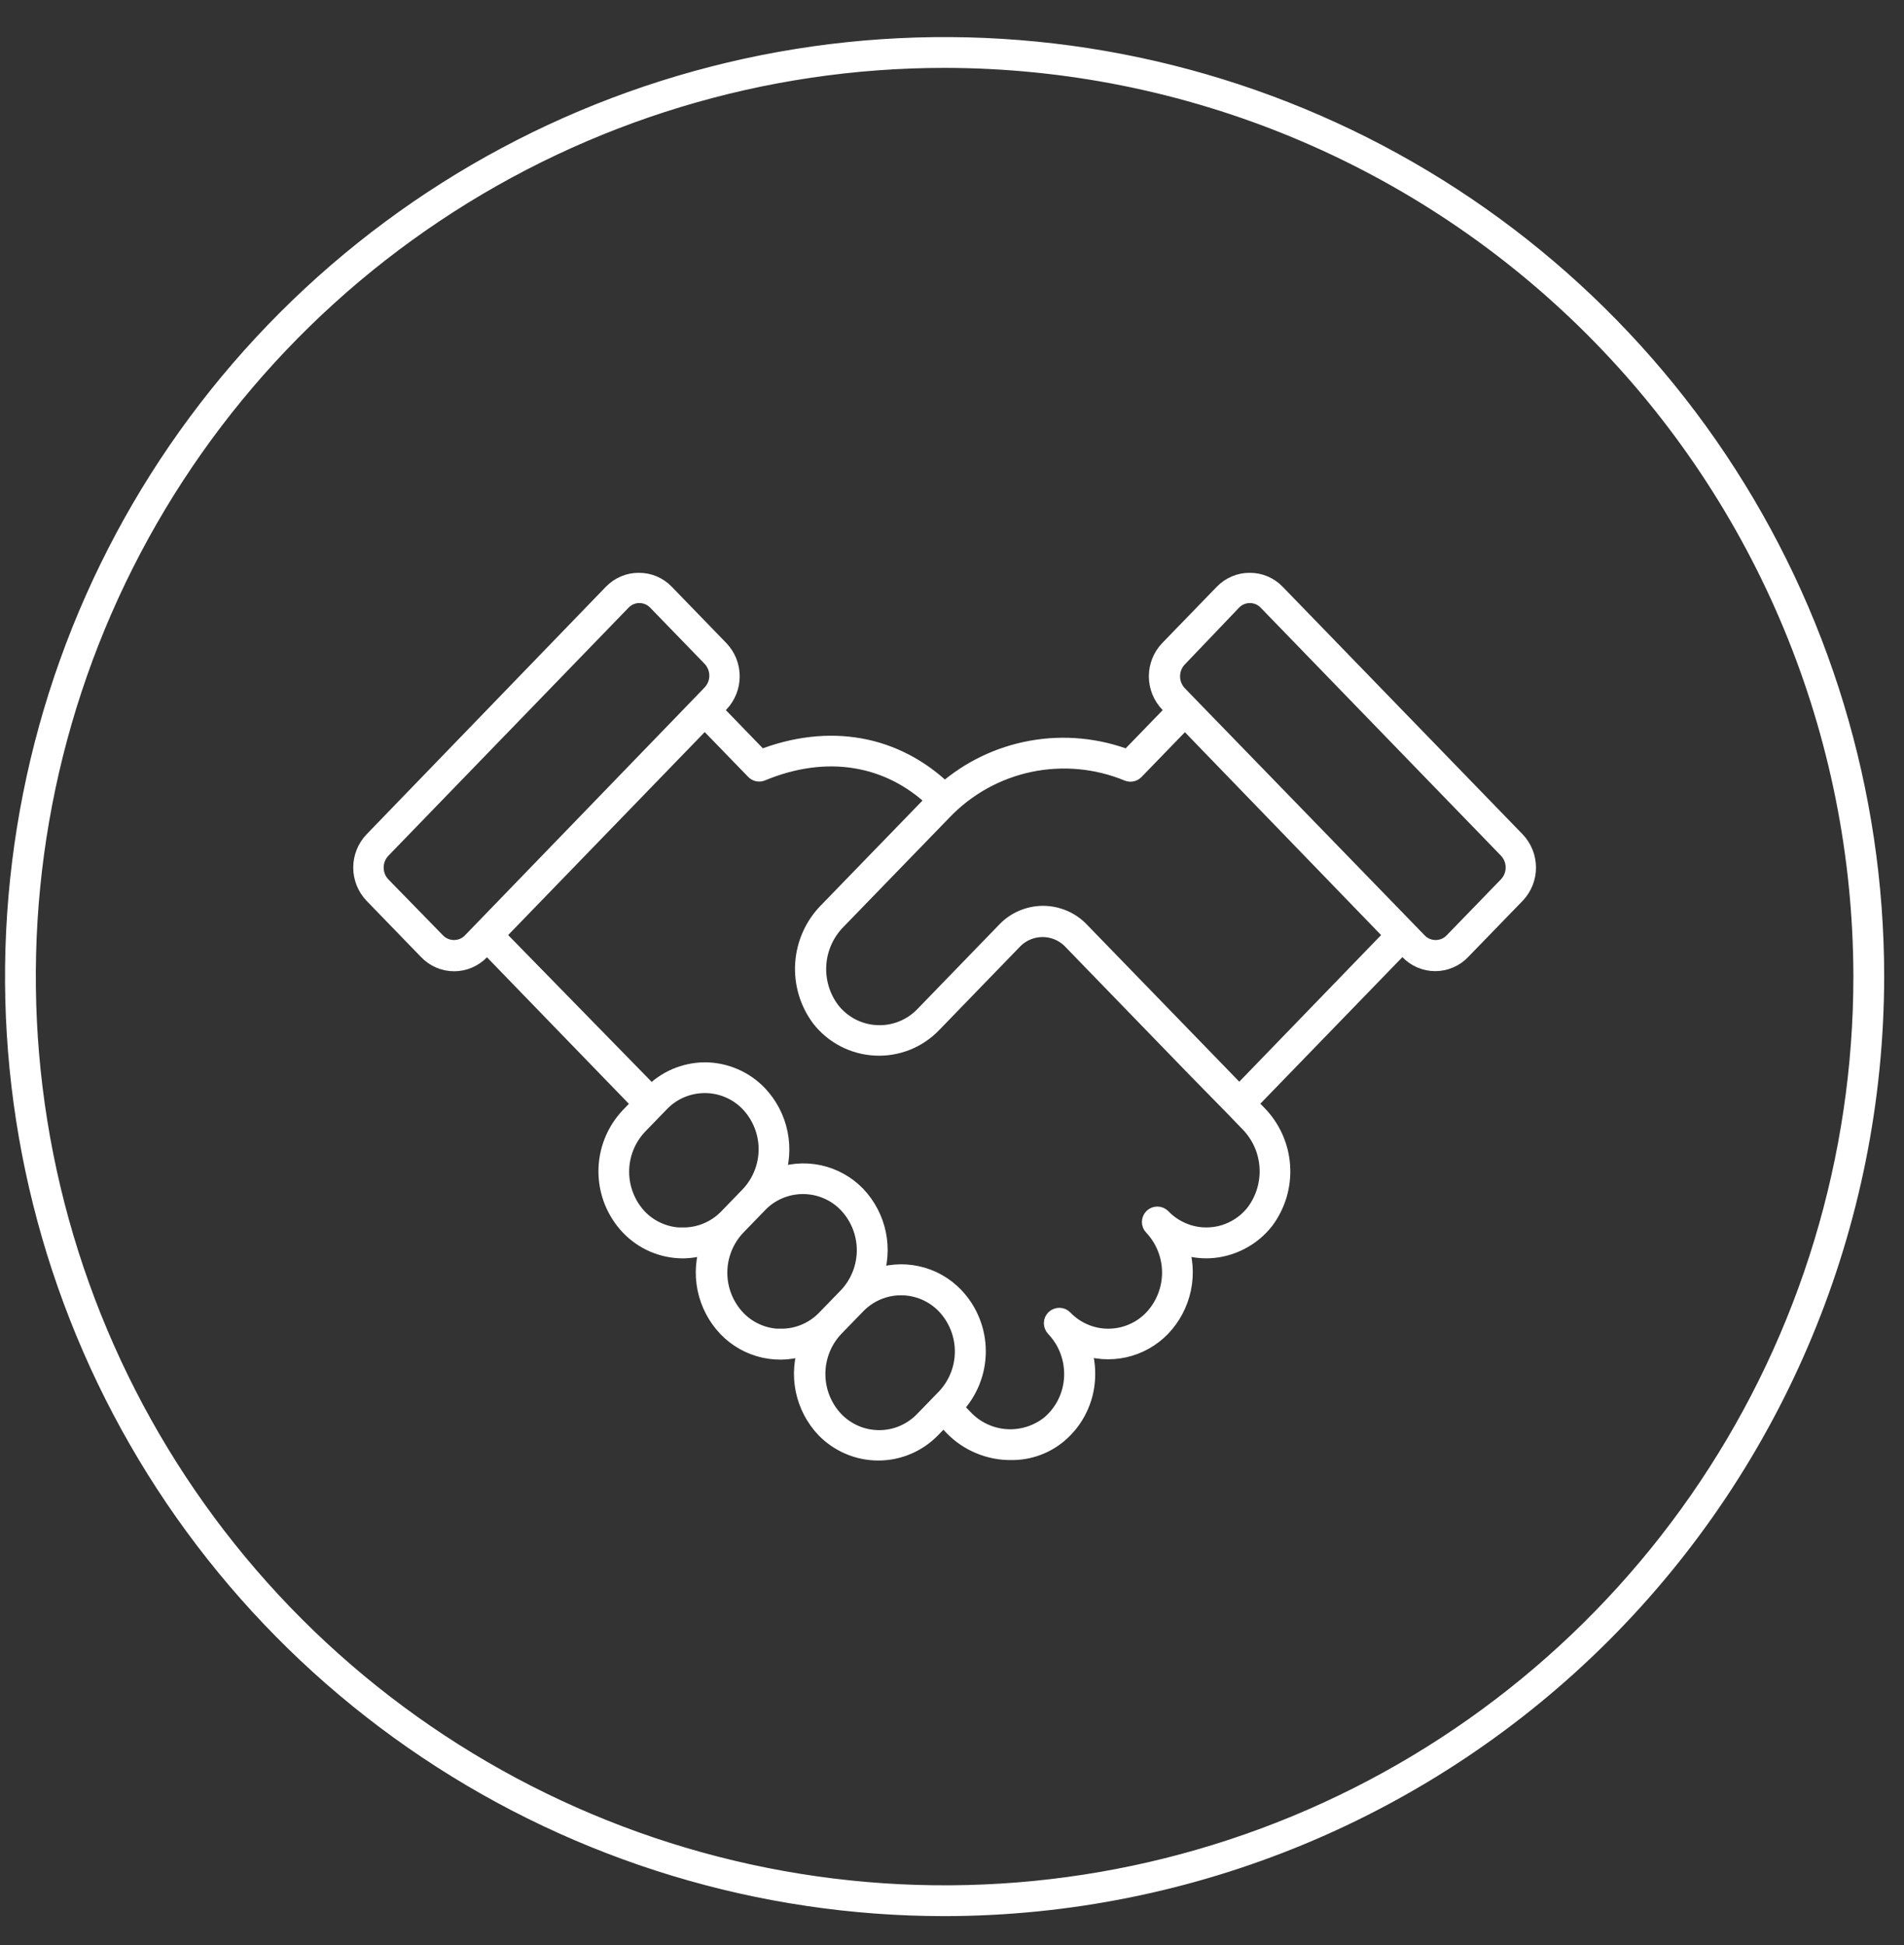
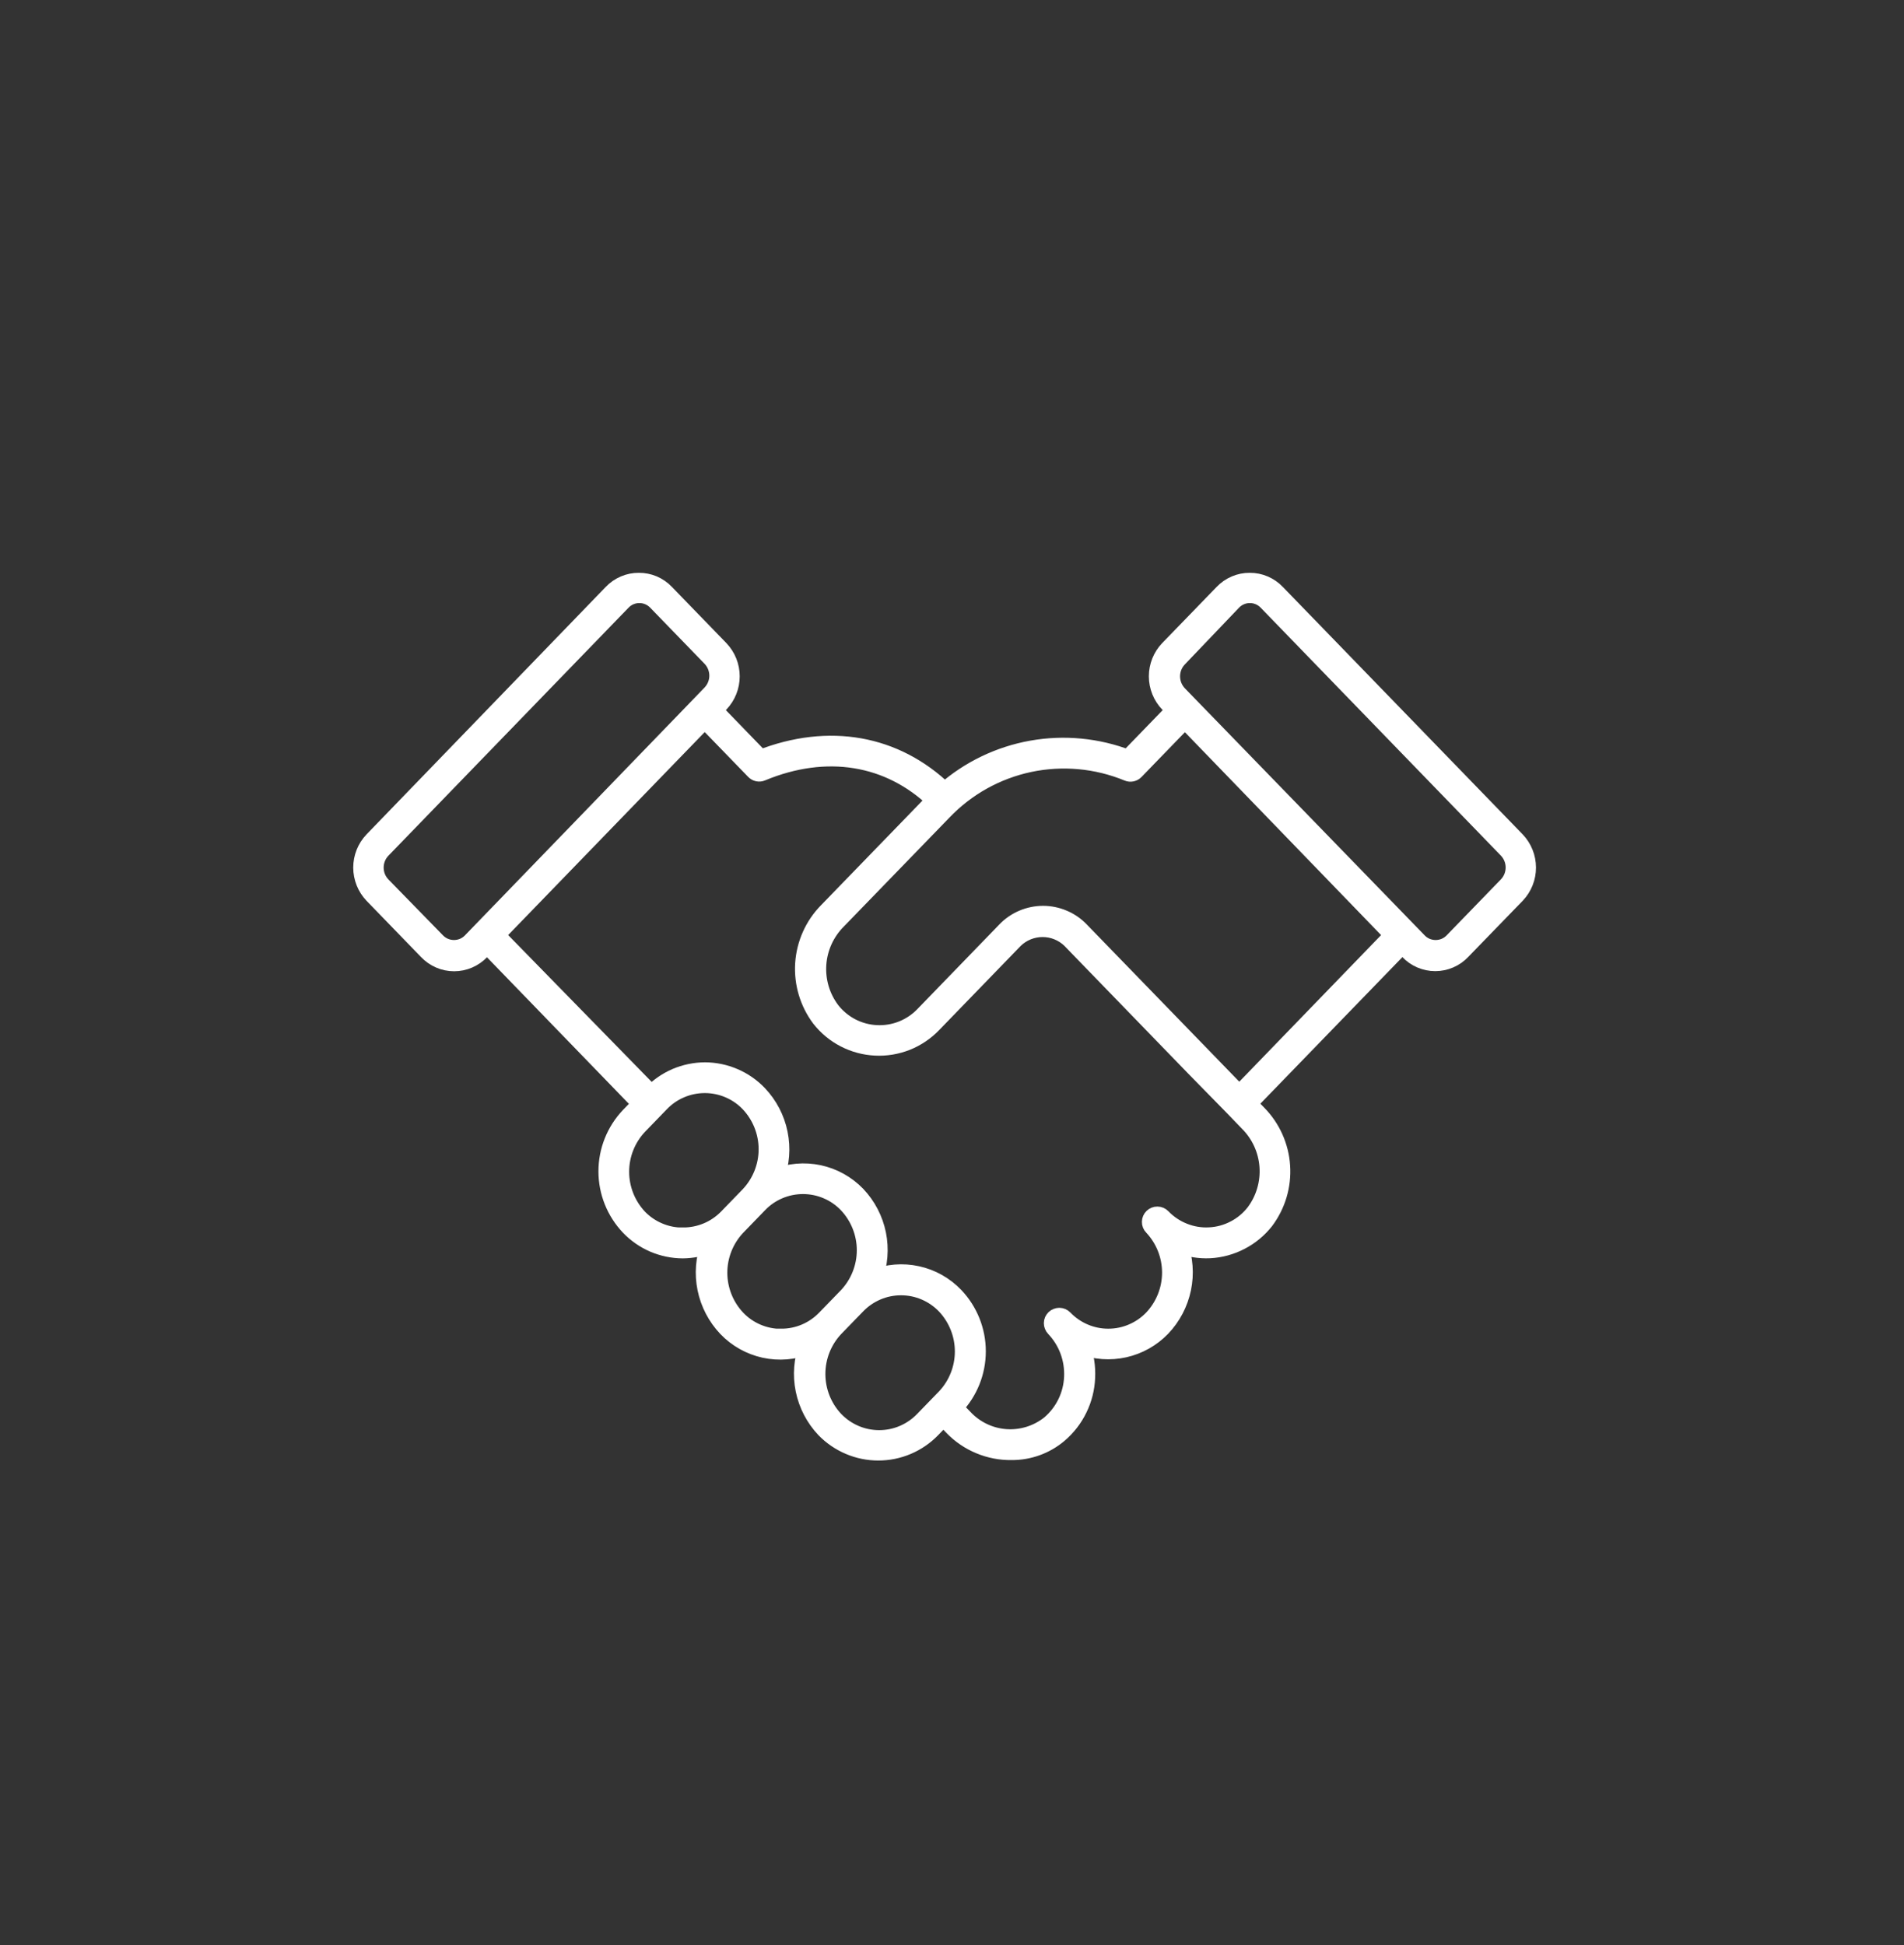
<svg xmlns="http://www.w3.org/2000/svg" width="46" height="47" viewBox="0 0 46 47" fill="none">
  <rect x="0" y="0" width="46" height="47" fill="#333333" stroke="none" />
  <path d="M36.636 20.305L30.84 14.325C30.757 14.238 30.656 14.168 30.545 14.121C30.434 14.073 30.314 14.049 30.193 14.05C30.072 14.049 29.952 14.073 29.841 14.121C29.73 14.168 29.629 14.238 29.546 14.325L28.229 15.684C28.06 15.861 27.966 16.096 27.966 16.341C27.966 16.585 28.06 16.821 28.229 16.998L28.384 17.156L27.252 18.325C26.511 18.04 25.707 17.963 24.927 18.102C24.146 18.241 23.418 18.591 22.822 19.114C21.634 17.968 20.029 17.677 18.375 18.325L17.243 17.156L17.398 16.998C17.567 16.821 17.661 16.585 17.661 16.341C17.661 16.096 17.567 15.861 17.398 15.684L16.081 14.325C15.998 14.237 15.897 14.168 15.786 14.12C15.675 14.073 15.555 14.049 15.434 14.05C15.313 14.049 15.193 14.073 15.082 14.121C14.971 14.168 14.87 14.238 14.787 14.325L9.007 20.305C8.838 20.482 8.744 20.717 8.744 20.962C8.744 21.206 8.838 21.442 9.007 21.619L10.324 22.978C10.408 23.066 10.508 23.136 10.619 23.184C10.73 23.232 10.85 23.257 10.972 23.257C11.093 23.257 11.213 23.232 11.324 23.184C11.435 23.136 11.536 23.066 11.619 22.978L11.764 22.826L15.486 26.67L15.201 26.965C14.859 27.325 14.668 27.804 14.668 28.301C14.668 28.798 14.859 29.277 15.201 29.637C15.368 29.812 15.569 29.952 15.791 30.048C16.014 30.143 16.253 30.193 16.495 30.194C16.717 30.192 16.936 30.149 17.142 30.068C17.015 30.409 16.986 30.778 17.059 31.135C17.132 31.491 17.303 31.82 17.553 32.084C17.8 32.343 18.119 32.522 18.468 32.599C18.818 32.675 19.182 32.646 19.514 32.514C19.387 32.855 19.358 33.225 19.431 33.581C19.504 33.938 19.675 34.266 19.925 34.53C20.093 34.703 20.295 34.841 20.517 34.935C20.739 35.03 20.978 35.078 21.22 35.078C21.461 35.078 21.7 35.03 21.923 34.935C22.145 34.841 22.346 34.703 22.514 34.53L22.792 34.242L23.019 34.478C23.203 34.668 23.424 34.818 23.669 34.919C23.913 35.021 24.175 35.071 24.439 35.067C24.858 35.07 25.263 34.923 25.582 34.653C25.782 34.483 25.944 34.274 26.058 34.038C26.173 33.803 26.238 33.546 26.248 33.284C26.261 33.022 26.22 32.76 26.129 32.514C26.459 32.64 26.82 32.666 27.165 32.589C27.51 32.512 27.825 32.335 28.07 32.081C28.321 31.818 28.493 31.49 28.567 31.134C28.641 30.778 28.613 30.409 28.488 30.068C28.723 30.161 28.976 30.203 29.229 30.191C29.488 30.177 29.741 30.108 29.971 29.988C30.202 29.869 30.404 29.702 30.565 29.498C30.851 29.117 30.991 28.647 30.959 28.172C30.928 27.697 30.727 27.249 30.394 26.91L30.157 26.667L33.882 22.823L34.028 22.974C34.111 23.063 34.211 23.133 34.322 23.181C34.434 23.229 34.554 23.254 34.675 23.254C34.796 23.254 34.916 23.229 35.027 23.181C35.139 23.133 35.239 23.063 35.322 22.974L36.639 21.616C36.807 21.438 36.9 21.203 36.899 20.959C36.898 20.716 36.804 20.481 36.636 20.305ZM10.557 22.751L9.231 21.392C9.12 21.276 9.059 21.122 9.059 20.962C9.059 20.802 9.12 20.648 9.231 20.531L15.036 14.535C15.089 14.48 15.153 14.436 15.223 14.406C15.294 14.376 15.37 14.36 15.447 14.361C15.524 14.36 15.6 14.376 15.67 14.406C15.741 14.436 15.805 14.48 15.858 14.535L17.175 15.894C17.285 16.01 17.347 16.165 17.347 16.325C17.347 16.485 17.285 16.639 17.175 16.755L16.913 17.027L11.641 22.48L11.379 22.751C11.325 22.805 11.261 22.849 11.191 22.878C11.12 22.907 11.045 22.922 10.968 22.922C10.892 22.922 10.816 22.907 10.746 22.878C10.675 22.849 10.611 22.805 10.557 22.751ZM16.498 29.87C16.299 29.871 16.102 29.832 15.919 29.754C15.735 29.677 15.569 29.564 15.431 29.421C15.148 29.12 14.99 28.723 14.99 28.311C14.99 27.898 15.148 27.501 15.431 27.201L15.958 26.657C16.096 26.512 16.262 26.397 16.446 26.319C16.63 26.24 16.828 26.2 17.028 26.2C17.227 26.2 17.425 26.24 17.609 26.319C17.793 26.397 17.959 26.512 18.097 26.657C18.38 26.957 18.538 27.354 18.538 27.767C18.538 28.18 18.38 28.577 18.097 28.877L17.57 29.421C17.43 29.563 17.264 29.677 17.08 29.753C16.896 29.83 16.698 29.869 16.498 29.867V29.87ZM18.87 32.317C18.671 32.317 18.473 32.276 18.29 32.198C18.106 32.119 17.941 32.005 17.803 31.86C17.52 31.56 17.362 31.163 17.362 30.75C17.362 30.338 17.52 29.941 17.803 29.641L18.33 29.097C18.468 28.952 18.634 28.837 18.818 28.759C19.002 28.68 19.2 28.64 19.4 28.64C19.599 28.64 19.797 28.68 19.981 28.759C20.165 28.837 20.331 28.952 20.469 29.097C20.752 29.397 20.91 29.794 20.91 30.207C20.91 30.619 20.752 31.017 20.469 31.317L19.942 31.86C19.803 32.004 19.637 32.119 19.452 32.197C19.268 32.275 19.07 32.314 18.87 32.313V32.317ZM22.31 34.307C22.172 34.451 22.006 34.566 21.822 34.645C21.639 34.724 21.441 34.764 21.241 34.764C21.041 34.764 20.843 34.724 20.659 34.645C20.475 34.566 20.309 34.451 20.171 34.307C19.888 34.007 19.731 33.609 19.731 33.197C19.731 32.784 19.888 32.387 20.171 32.087L20.699 31.543C20.837 31.399 21.003 31.284 21.187 31.205C21.37 31.126 21.568 31.086 21.768 31.086C21.968 31.086 22.166 31.126 22.35 31.205C22.534 31.284 22.7 31.399 22.838 31.543C23.121 31.844 23.279 32.241 23.279 32.653C23.279 33.066 23.121 33.463 22.838 33.763L22.31 34.307ZM30.313 29.294C30.183 29.462 30.018 29.6 29.829 29.698C29.641 29.797 29.434 29.854 29.221 29.864C29.009 29.876 28.797 29.841 28.6 29.762C28.402 29.684 28.224 29.564 28.077 29.411C28.047 29.38 28.006 29.362 27.962 29.362C27.919 29.361 27.878 29.378 27.847 29.408C27.816 29.438 27.798 29.479 27.798 29.522C27.797 29.565 27.814 29.607 27.844 29.637C28.127 29.938 28.285 30.335 28.285 30.747C28.285 31.16 28.127 31.557 27.844 31.857C27.706 32.001 27.54 32.116 27.356 32.194C27.173 32.273 26.975 32.313 26.776 32.313C26.576 32.313 26.379 32.273 26.195 32.194C26.012 32.116 25.846 32.001 25.708 31.857C25.693 31.842 25.675 31.83 25.656 31.821C25.636 31.813 25.615 31.808 25.594 31.808C25.573 31.808 25.551 31.812 25.532 31.82C25.512 31.827 25.494 31.839 25.478 31.854C25.463 31.869 25.451 31.887 25.442 31.906C25.434 31.926 25.429 31.947 25.429 31.968C25.429 31.989 25.433 32.011 25.441 32.031C25.448 32.05 25.46 32.068 25.475 32.084C25.625 32.242 25.742 32.428 25.818 32.632C25.894 32.836 25.928 33.054 25.918 33.271C25.909 33.489 25.855 33.702 25.76 33.897C25.665 34.092 25.53 34.266 25.365 34.407C25.063 34.649 24.681 34.767 24.296 34.739C23.91 34.71 23.55 34.536 23.288 34.252L23.051 34.009L23.074 33.986C23.416 33.626 23.607 33.147 23.607 32.65C23.607 32.153 23.416 31.674 23.074 31.314C22.827 31.055 22.509 30.875 22.159 30.799C21.81 30.722 21.446 30.752 21.113 30.883C21.24 30.542 21.269 30.173 21.197 29.816C21.124 29.46 20.953 29.131 20.702 28.867C20.453 28.61 20.134 28.433 19.784 28.358C19.434 28.284 19.07 28.316 18.738 28.45C18.865 28.109 18.894 27.739 18.821 27.383C18.749 27.026 18.577 26.698 18.327 26.434C18.16 26.259 17.959 26.119 17.736 26.024C17.514 25.928 17.274 25.878 17.032 25.877C16.79 25.878 16.551 25.928 16.328 26.023C16.106 26.119 15.905 26.259 15.738 26.434L11.984 22.593L17.026 17.386L18.227 18.625C18.249 18.648 18.278 18.664 18.31 18.671C18.342 18.677 18.375 18.674 18.404 18.661C19.961 18.014 21.479 18.266 22.592 19.334L22.54 19.383L19.987 22.017C19.653 22.356 19.453 22.804 19.421 23.279C19.39 23.754 19.53 24.225 19.815 24.605C19.975 24.809 20.176 24.976 20.406 25.095C20.636 25.214 20.888 25.282 21.147 25.295C21.405 25.308 21.663 25.265 21.904 25.17C22.144 25.074 22.361 24.928 22.54 24.741L24.514 22.703C24.695 22.528 24.937 22.43 25.189 22.43C25.44 22.43 25.682 22.528 25.863 22.703L26.125 22.974L28.86 25.796L29.811 26.767L30.154 27.123C30.437 27.405 30.609 27.78 30.638 28.179C30.667 28.578 30.552 28.974 30.313 29.294ZM29.941 26.437L28.501 24.952L26.106 22.483C25.989 22.36 25.848 22.263 25.692 22.197C25.537 22.131 25.369 22.096 25.2 22.096C25.031 22.096 24.863 22.131 24.707 22.197C24.552 22.263 24.411 22.36 24.294 22.483L22.32 24.521C22.173 24.675 21.995 24.796 21.797 24.875C21.599 24.954 21.387 24.989 21.174 24.978C20.962 24.968 20.754 24.911 20.565 24.813C20.377 24.714 20.211 24.576 20.081 24.408C19.842 24.089 19.726 23.695 19.754 23.297C19.782 22.9 19.952 22.526 20.233 22.243L22.786 19.609C23.348 19.02 24.075 18.615 24.871 18.446C25.667 18.278 26.496 18.354 27.248 18.664C27.278 18.677 27.311 18.68 27.343 18.674C27.375 18.667 27.404 18.652 27.426 18.629L28.627 17.389L33.659 22.593L29.941 26.437ZM36.413 21.392L35.096 22.751C35.042 22.805 34.978 22.849 34.907 22.878C34.837 22.907 34.761 22.922 34.684 22.922C34.608 22.922 34.532 22.907 34.462 22.878C34.391 22.849 34.327 22.805 34.274 22.751L34.011 22.48L28.734 17.043L28.471 16.771C28.361 16.655 28.3 16.501 28.3 16.341C28.3 16.181 28.361 16.027 28.471 15.911L29.785 14.535C29.838 14.48 29.902 14.436 29.973 14.406C30.044 14.376 30.119 14.36 30.196 14.361C30.273 14.36 30.349 14.376 30.42 14.406C30.49 14.436 30.554 14.48 30.607 14.535L36.413 20.528C36.524 20.644 36.586 20.799 36.586 20.96C36.586 21.121 36.524 21.276 36.413 21.392Z" fill="white" stroke="white" stroke-width="0.42" />
-   <path d="M22.821 46.086C18.373 46.086 14.025 44.767 10.327 42.295C6.628 39.824 3.746 36.312 2.043 32.202C0.341 28.093 -0.104 23.571 0.764 19.208C1.631 14.846 3.773 10.838 6.919 7.693C10.064 4.548 14.071 2.406 18.434 1.538C22.796 0.67 27.318 1.116 31.428 2.818C35.537 4.52 39.05 7.403 41.521 11.101C43.992 14.8 45.311 19.148 45.311 23.596C45.304 29.558 42.933 35.275 38.717 39.491C34.5 43.707 28.784 46.079 22.821 46.086ZM22.821 1.43C18.437 1.43 14.152 2.73 10.507 5.165C6.861 7.601 4.02 11.063 2.342 15.113C0.665 19.163 0.226 23.62 1.081 27.92C1.936 32.22 4.047 36.17 7.147 39.27C10.248 42.37 14.197 44.481 18.497 45.336C22.797 46.191 27.254 45.752 31.304 44.075C35.354 42.397 38.816 39.556 41.252 35.911C43.688 32.265 44.987 27.98 44.987 23.596C44.981 17.719 42.643 12.085 38.488 7.929C34.332 3.774 28.698 1.436 22.821 1.43Z" fill="white" stroke="white" stroke-width="0.42" />
</svg>